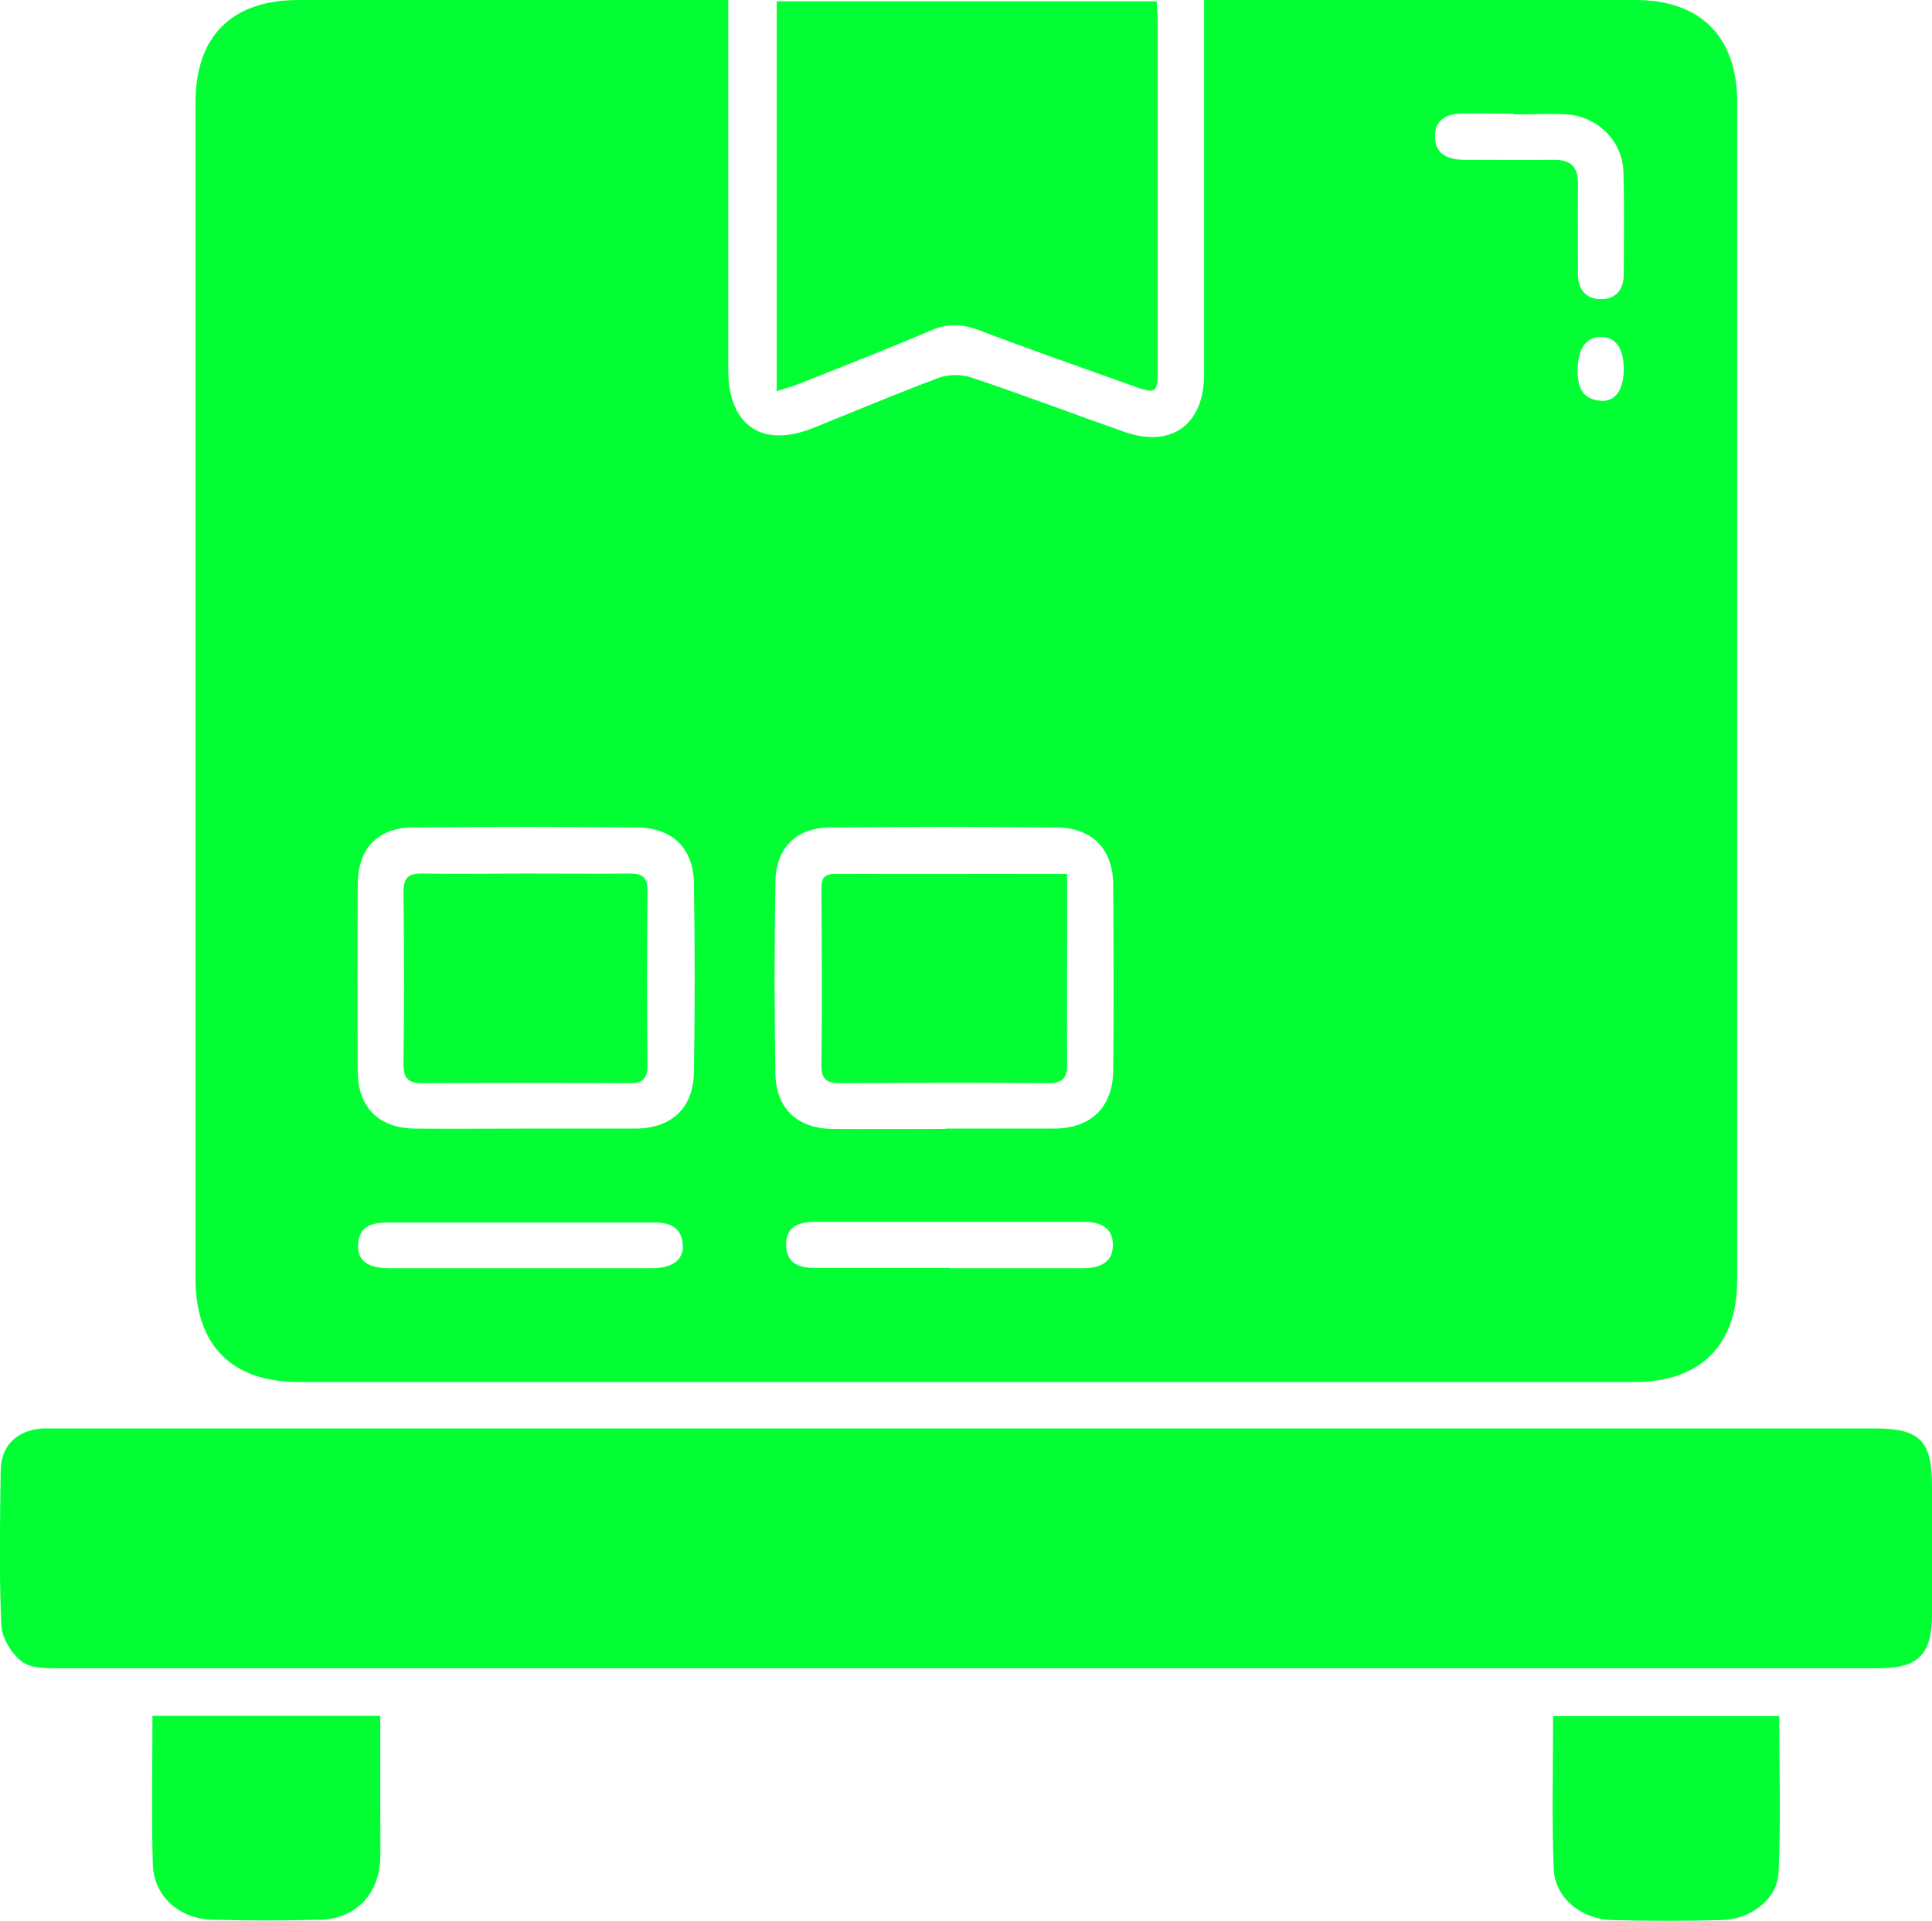
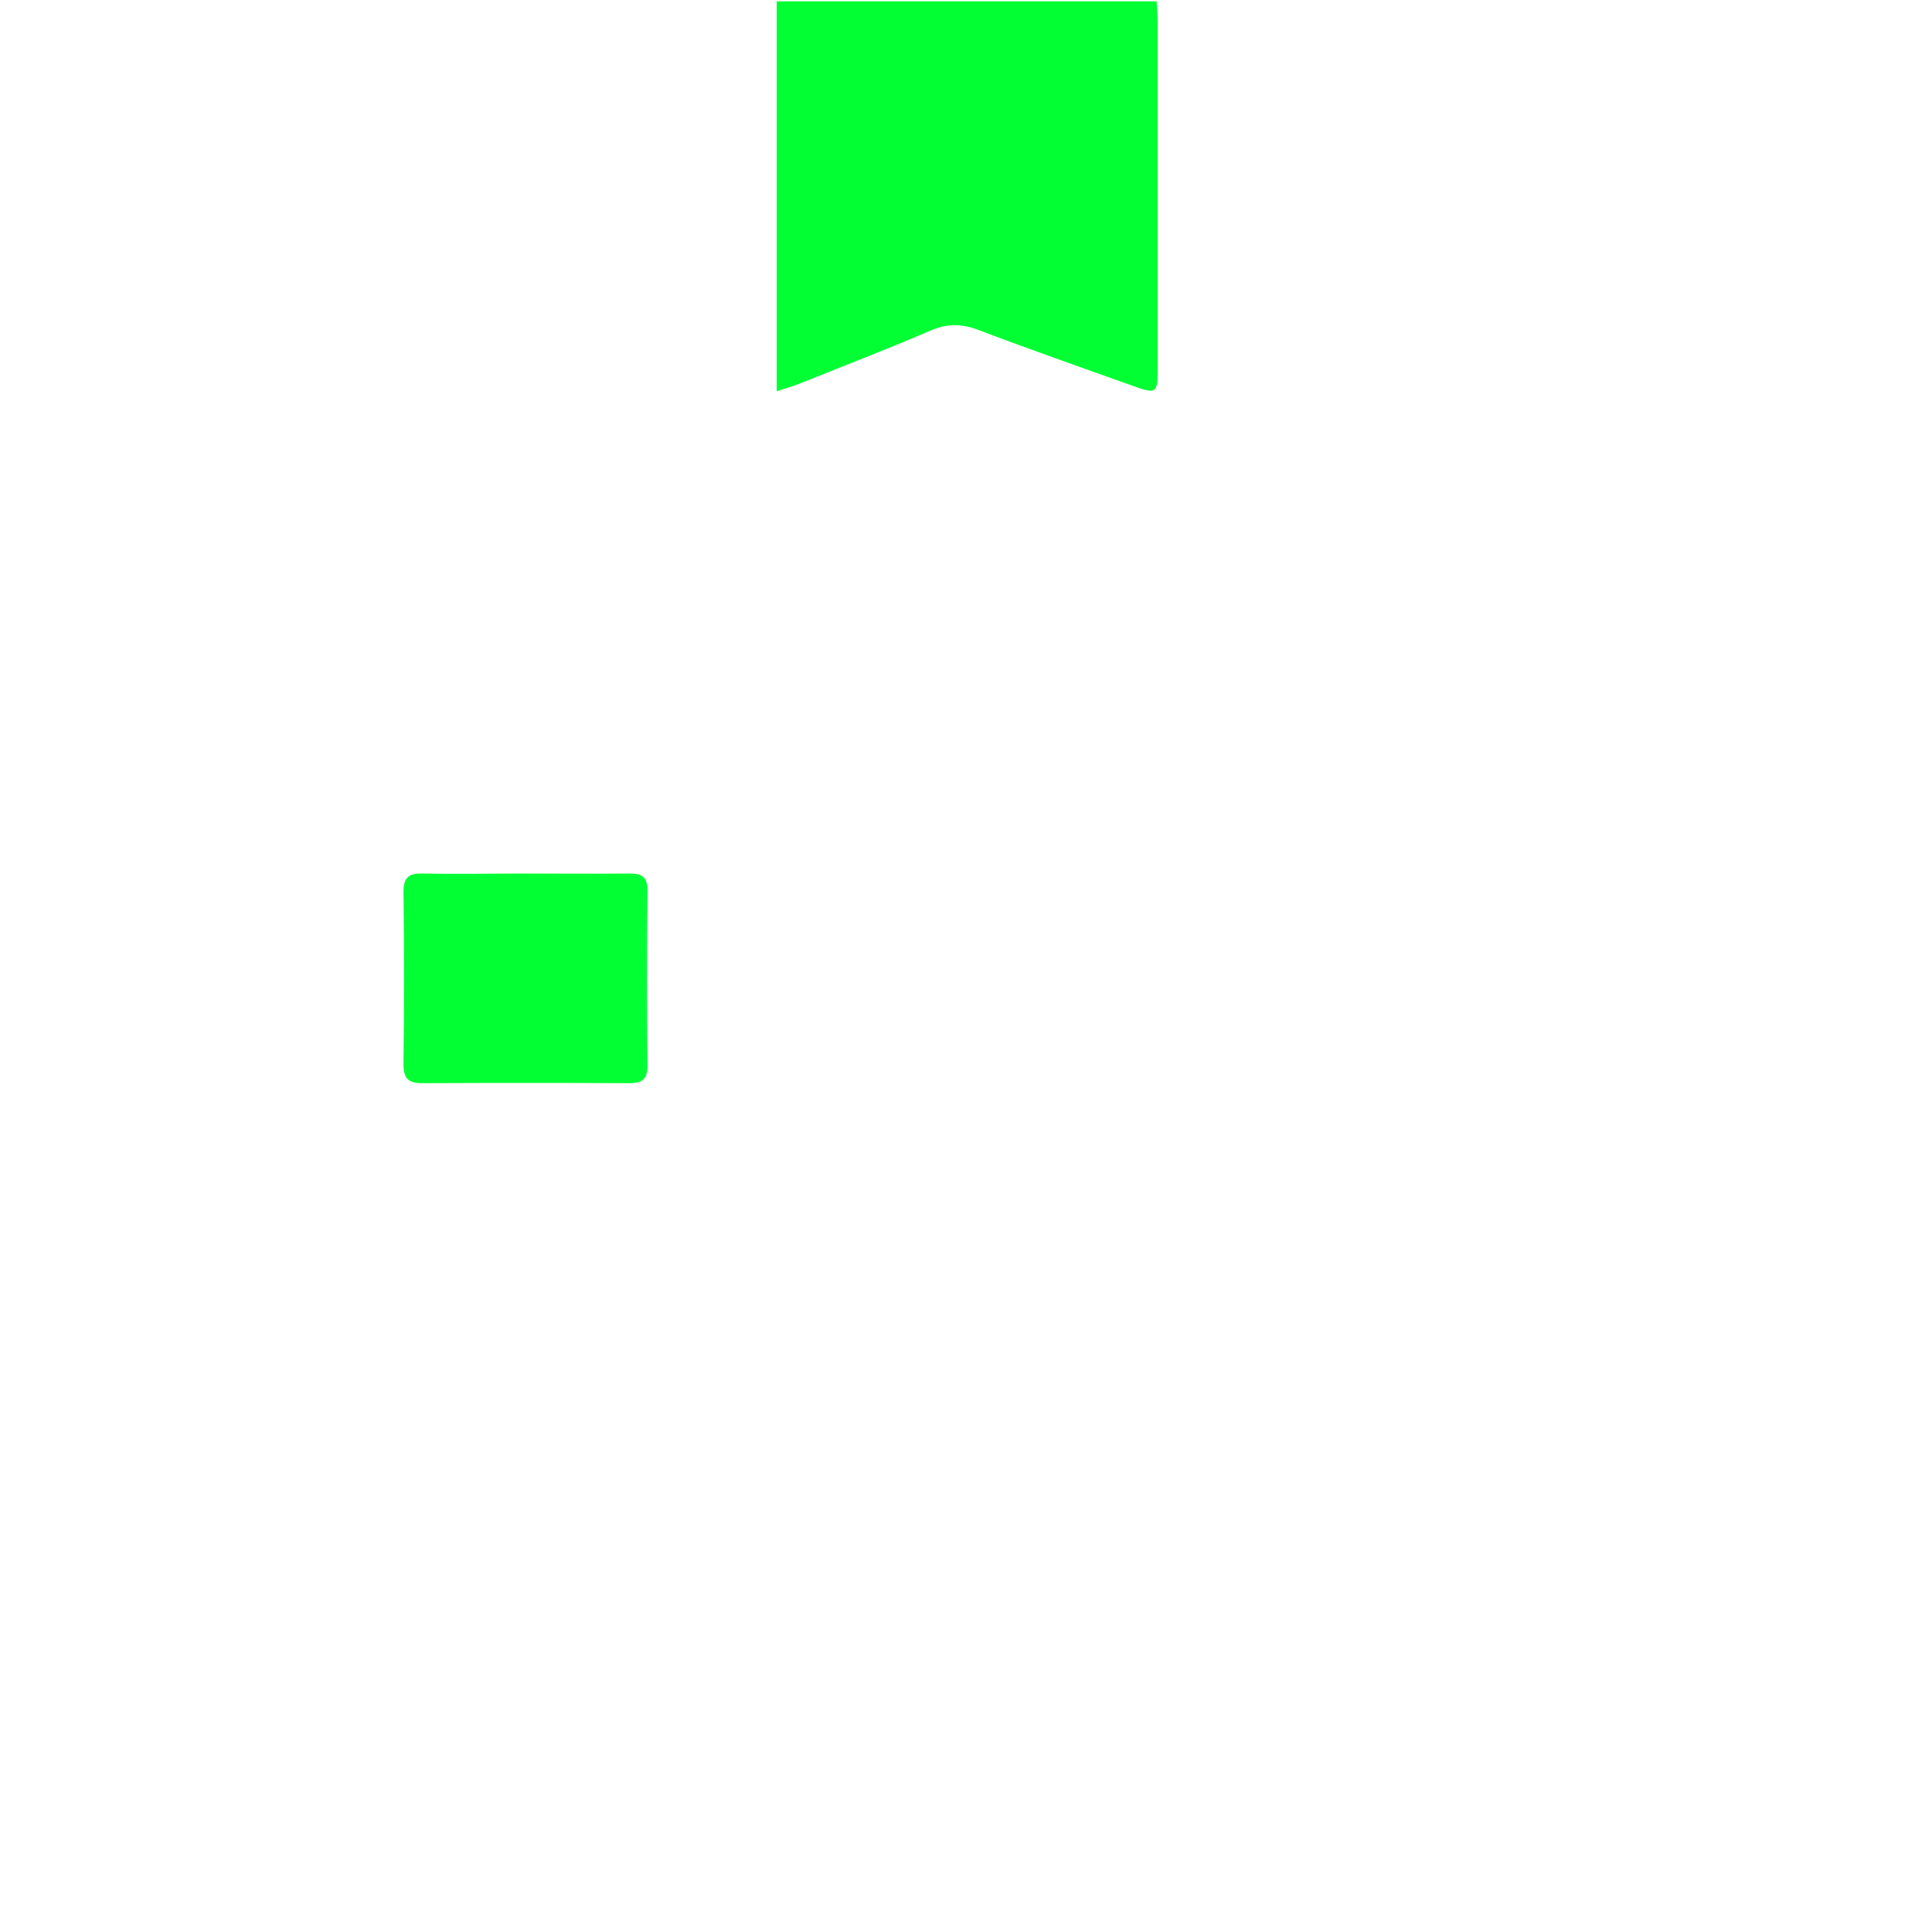
<svg xmlns="http://www.w3.org/2000/svg" id="Capa_2" data-name="Capa 2" viewBox="0 0 57.41 57.08">
  <defs>
    <style> .cls-1 { fill: #01ff34; stroke-width: 0px; } </style>
  </defs>
  <g id="Capa_1-2" data-name="Capa 1">
    <g id="teC1eq">
      <g>
-         <path class="cls-1" d="m21.64,0c0,.3,0,.52,0,.74,0,3.42,0,6.83,0,10.25,0,1.65,1,2.34,2.52,1.73,1.24-.5,2.48-1.02,3.73-1.49.29-.11.68-.11.98-.01,1.52.51,3.02,1.08,4.53,1.61,1.4.5,2.38-.21,2.38-1.7,0-3.46,0-6.91,0-10.37V0c.25,0,.46,0,.68,0,4.05,0,8.09,0,12.14,0,1.93,0,3.02,1.09,3.02,3.03,0,11.67,0,23.35,0,35.02,0,1.93-1.1,3.02-3.04,3.02-13.24,0-26.48,0-39.71,0-1.98,0-3.06-1.09-3.06-3.06,0-11.65,0-23.31,0-34.96C5.81,1.07,6.89,0,8.87,0c4.03,0,8.05,0,12.08,0,.2,0,.4,0,.7,0Zm6.46,33.54c1.08,0,2.15,0,3.23,0,1.1-.01,1.74-.64,1.75-1.74.02-1.83.01-3.66,0-5.48,0-1.09-.62-1.72-1.69-1.73-2.23-.02-4.47-.02-6.7,0-1.03,0-1.64.6-1.65,1.64-.03,1.89-.03,3.78,0,5.67.02,1.05.66,1.64,1.71,1.65,1.12.01,2.23,0,3.35,0Zm-12.47,0c1.08,0,2.15,0,3.23,0,1.09,0,1.74-.6,1.76-1.67.03-1.87.03-3.74,0-5.61-.01-1.05-.64-1.66-1.69-1.67-2.21-.02-4.43-.02-6.65,0-1.05,0-1.65.63-1.65,1.69-.01,1.85-.01,3.7,0,5.55,0,1.08.63,1.7,1.71,1.71,1.1.01,2.19,0,3.29,0Zm12.58,4.15c1.32,0,2.64,0,3.96,0,.49,0,.89-.15.9-.68.01-.53-.37-.7-.87-.7-2.66,0-5.32,0-7.98,0-.49,0-.88.15-.86.7.01.55.41.68.9.67,1.32,0,2.64,0,3.96,0Zm-12.72-1.36c-1.3,0-2.6,0-3.9,0-.49,0-.92.06-.95.67-.02.46.29.69.93.69,2.6,0,5.19,0,7.79,0,.62,0,.96-.25.93-.7-.04-.55-.43-.67-.9-.66-1.3,0-2.6,0-3.9,0ZM44.97,3.38h0c-.49-.01-.98,0-1.46-.01-.49,0-.88.16-.87.7.01.54.42.68.9.68.87,0,1.75.01,2.62,0,.52-.01.74.21.73.73-.01.89,0,1.79,0,2.68,0,.43.23.72.66.73.46.01.7-.28.7-.74,0-1.02.02-2.03-.01-3.05-.03-.91-.77-1.64-1.68-1.7-.53-.03-1.06,0-1.58,0Zm3.28,7.6c0-.62-.23-.96-.67-.97-.44,0-.68.33-.7.94-.01.5.1.91.68.96.44.04.69-.33.69-.94Z" />
-         <path class="cls-1" d="m28.72,49.58c-8.99,0-17.97,0-26.96,0-.38,0-.84,0-1.11-.2-.31-.24-.6-.71-.61-1.09-.07-1.52-.04-3.05-.02-4.57,0-.77.5-1.23,1.27-1.27.14,0,.28,0,.43,0,17.99,0,35.98,0,53.97,0,1.37,0,1.72.36,1.72,1.74,0,1.26,0,2.52,0,3.78,0,1.2-.4,1.61-1.61,1.61-7.24,0-14.47,0-21.71,0-1.79,0-3.58,0-5.37,0Z" />
-         <path class="cls-1" d="m23.08,11.63V.04h11.29c.01.22.03.42.03.61,0,3.43,0,6.87,0,10.3,0,.75-.03.77-.76.51-1.53-.55-3.06-1.08-4.58-1.66-.49-.18-.91-.19-1.4.02-1.3.56-2.63,1.07-3.95,1.6-.18.07-.37.12-.64.21Z" />
-         <path class="cls-1" d="m4.52,50.99h6.78c0,.95,0,1.87,0,2.8,0,.49.01.98,0,1.46-.04,1.04-.73,1.77-1.77,1.8-1.08.03-2.16.03-3.23,0-.99-.03-1.74-.71-1.76-1.67-.04-1.44-.01-2.88-.01-4.39Z" />
-         <path class="cls-1" d="m46.15,51h6.72c0,1.57.05,3.11-.02,4.65-.04.79-.81,1.38-1.67,1.41-1.1.03-2.2.03-3.29,0-.91-.03-1.68-.66-1.72-1.51-.06-1.5-.02-3-.02-4.55Z" />
-         <path class="cls-1" d="m31.71,25.96c0,.66,0,1.24,0,1.83,0,1.28-.01,2.56,0,3.84,0,.42-.14.56-.57.56-2.05-.02-4.1-.01-6.15,0-.4,0-.59-.09-.58-.54.02-1.72.01-3.45,0-5.17,0-.29,0-.51.4-.51,2.25.01,4.5,0,6.88,0Z" />
+         <path class="cls-1" d="m23.08,11.63V.04h11.29c.01.22.03.42.03.61,0,3.43,0,6.87,0,10.3,0,.75-.03.77-.76.51-1.53-.55-3.06-1.08-4.58-1.66-.49-.18-.91-.19-1.4.02-1.3.56-2.63,1.07-3.95,1.6-.18.07-.37.12-.64.21" />
        <path class="cls-1" d="m15.6,25.96c1.04,0,2.07.01,3.11,0,.4,0,.53.12.53.52-.02,1.73-.02,3.45,0,5.18,0,.4-.14.53-.53.53-2.05-.01-4.1-.01-6.16,0-.42,0-.56-.14-.56-.56.02-1.71.02-3.41,0-5.12,0-.44.16-.56.57-.55,1.02.02,2.03,0,3.05,0Z" />
      </g>
    </g>
  </g>
</svg>